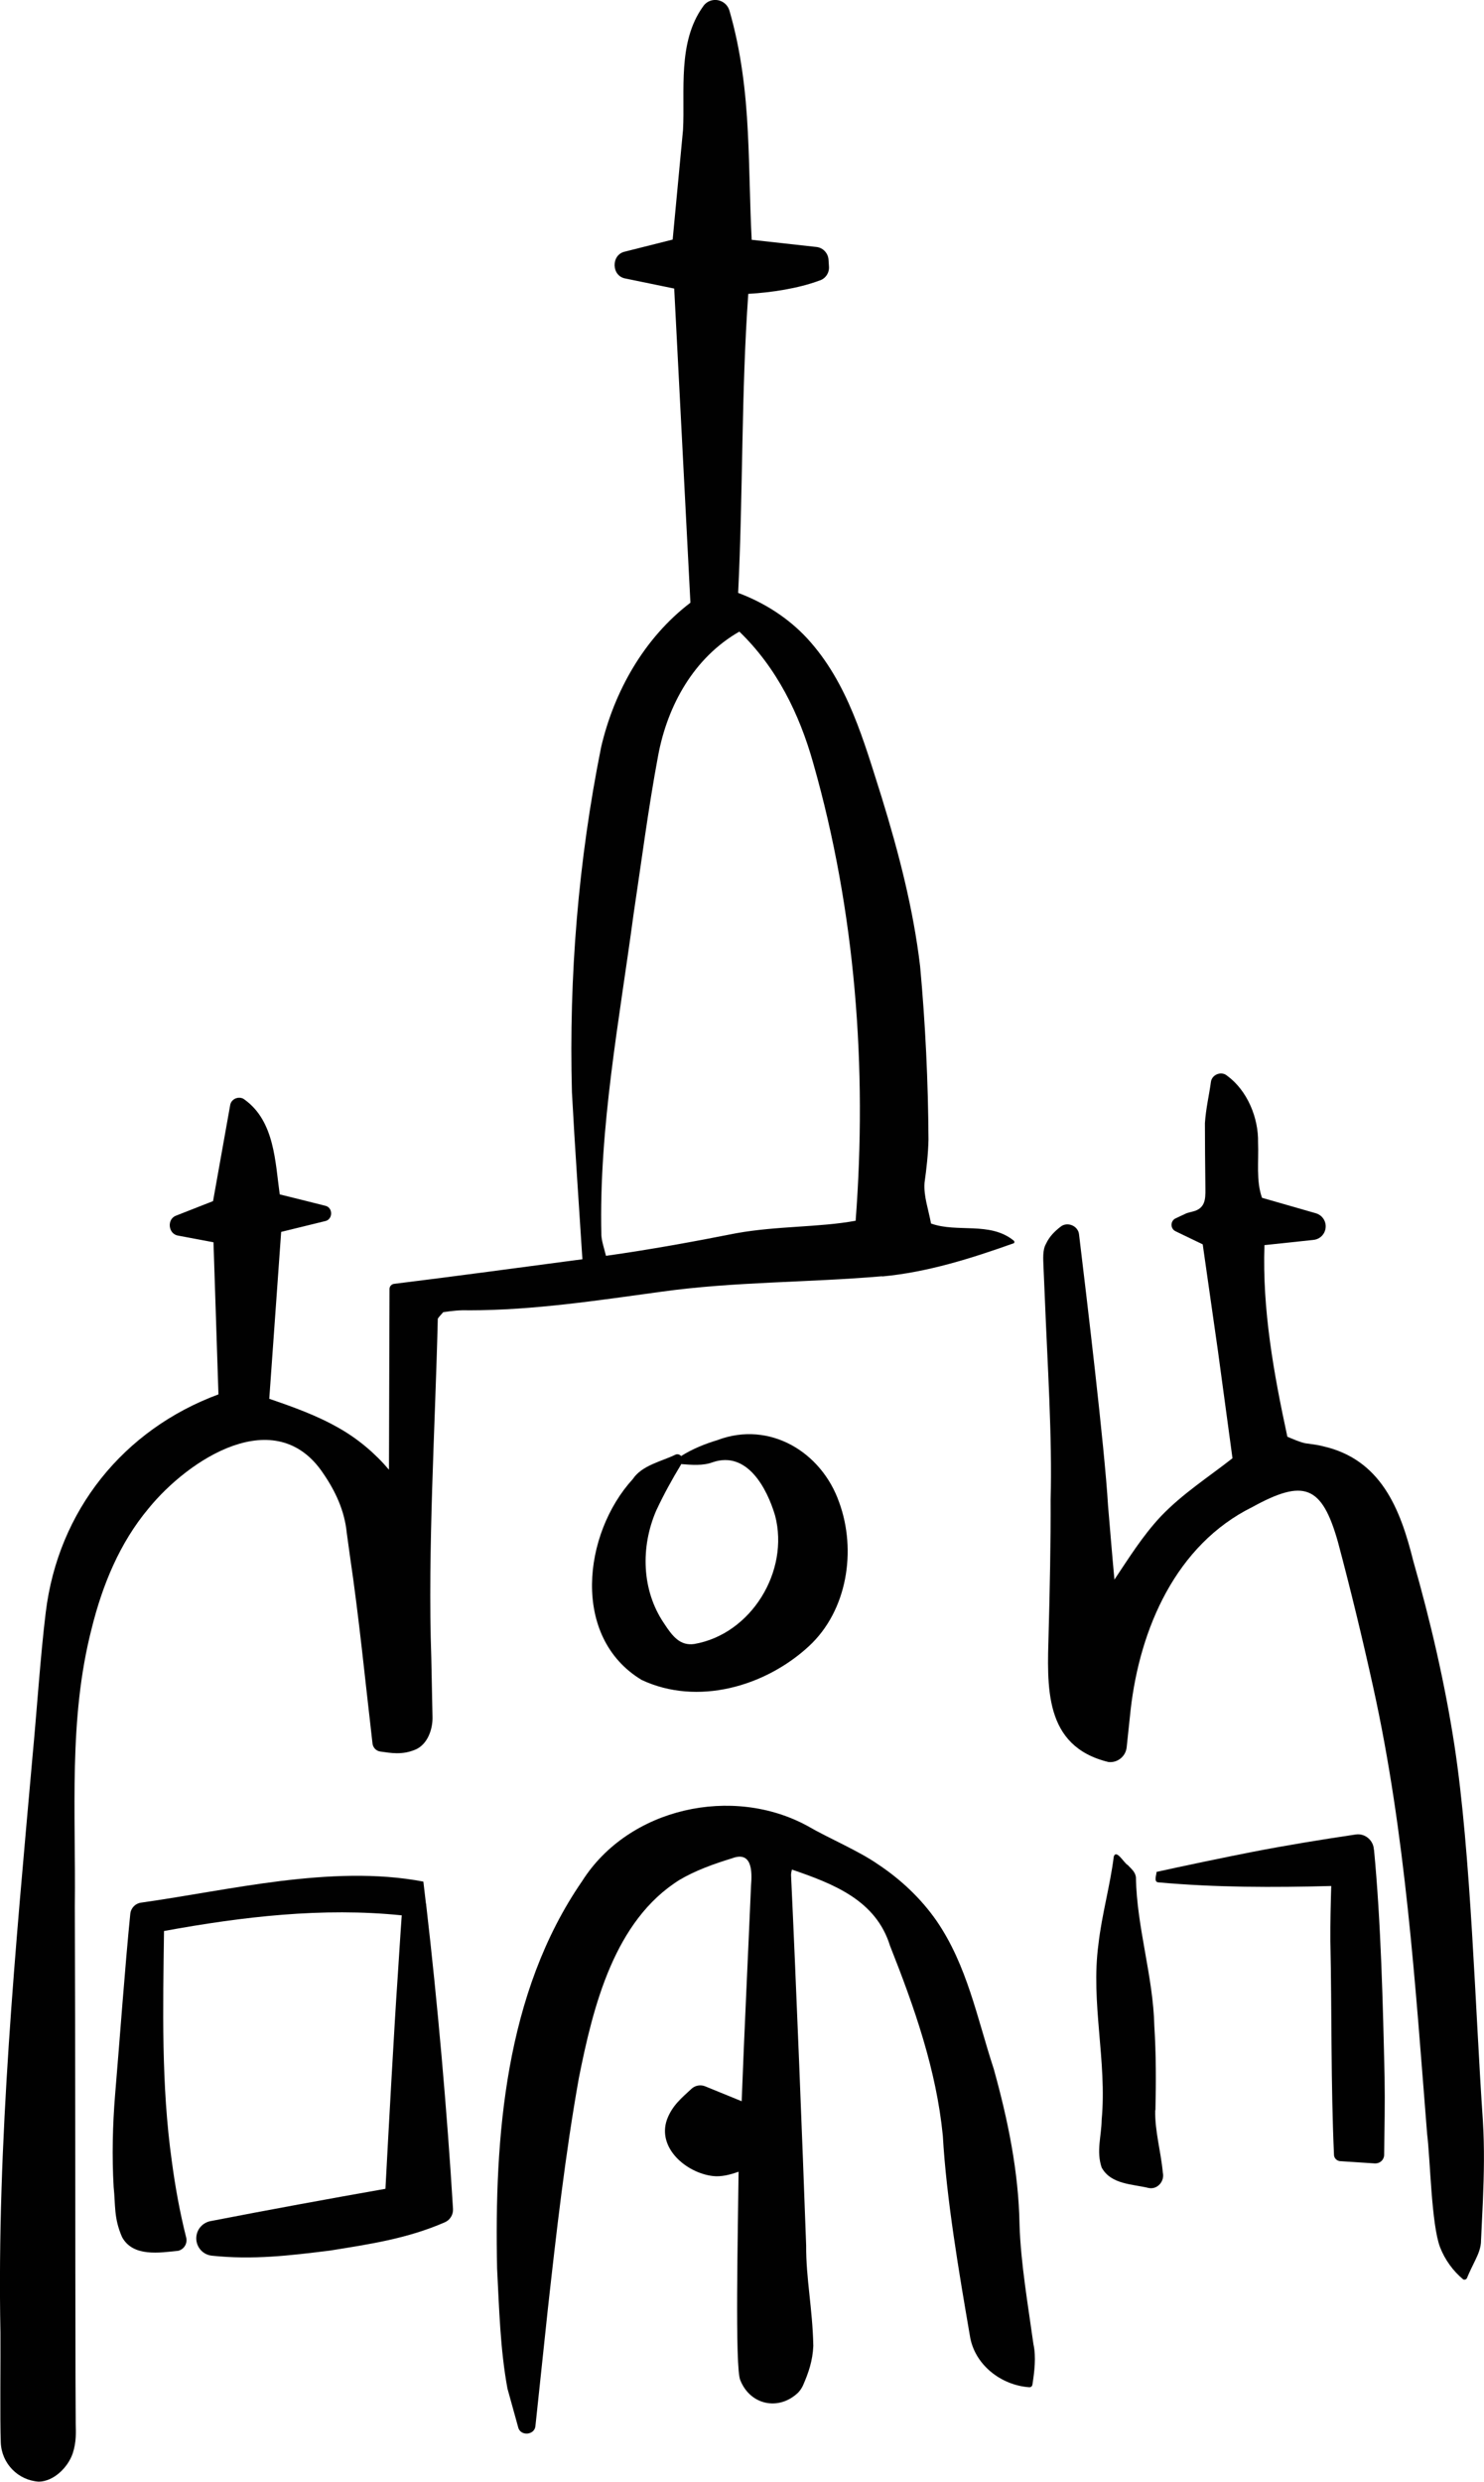
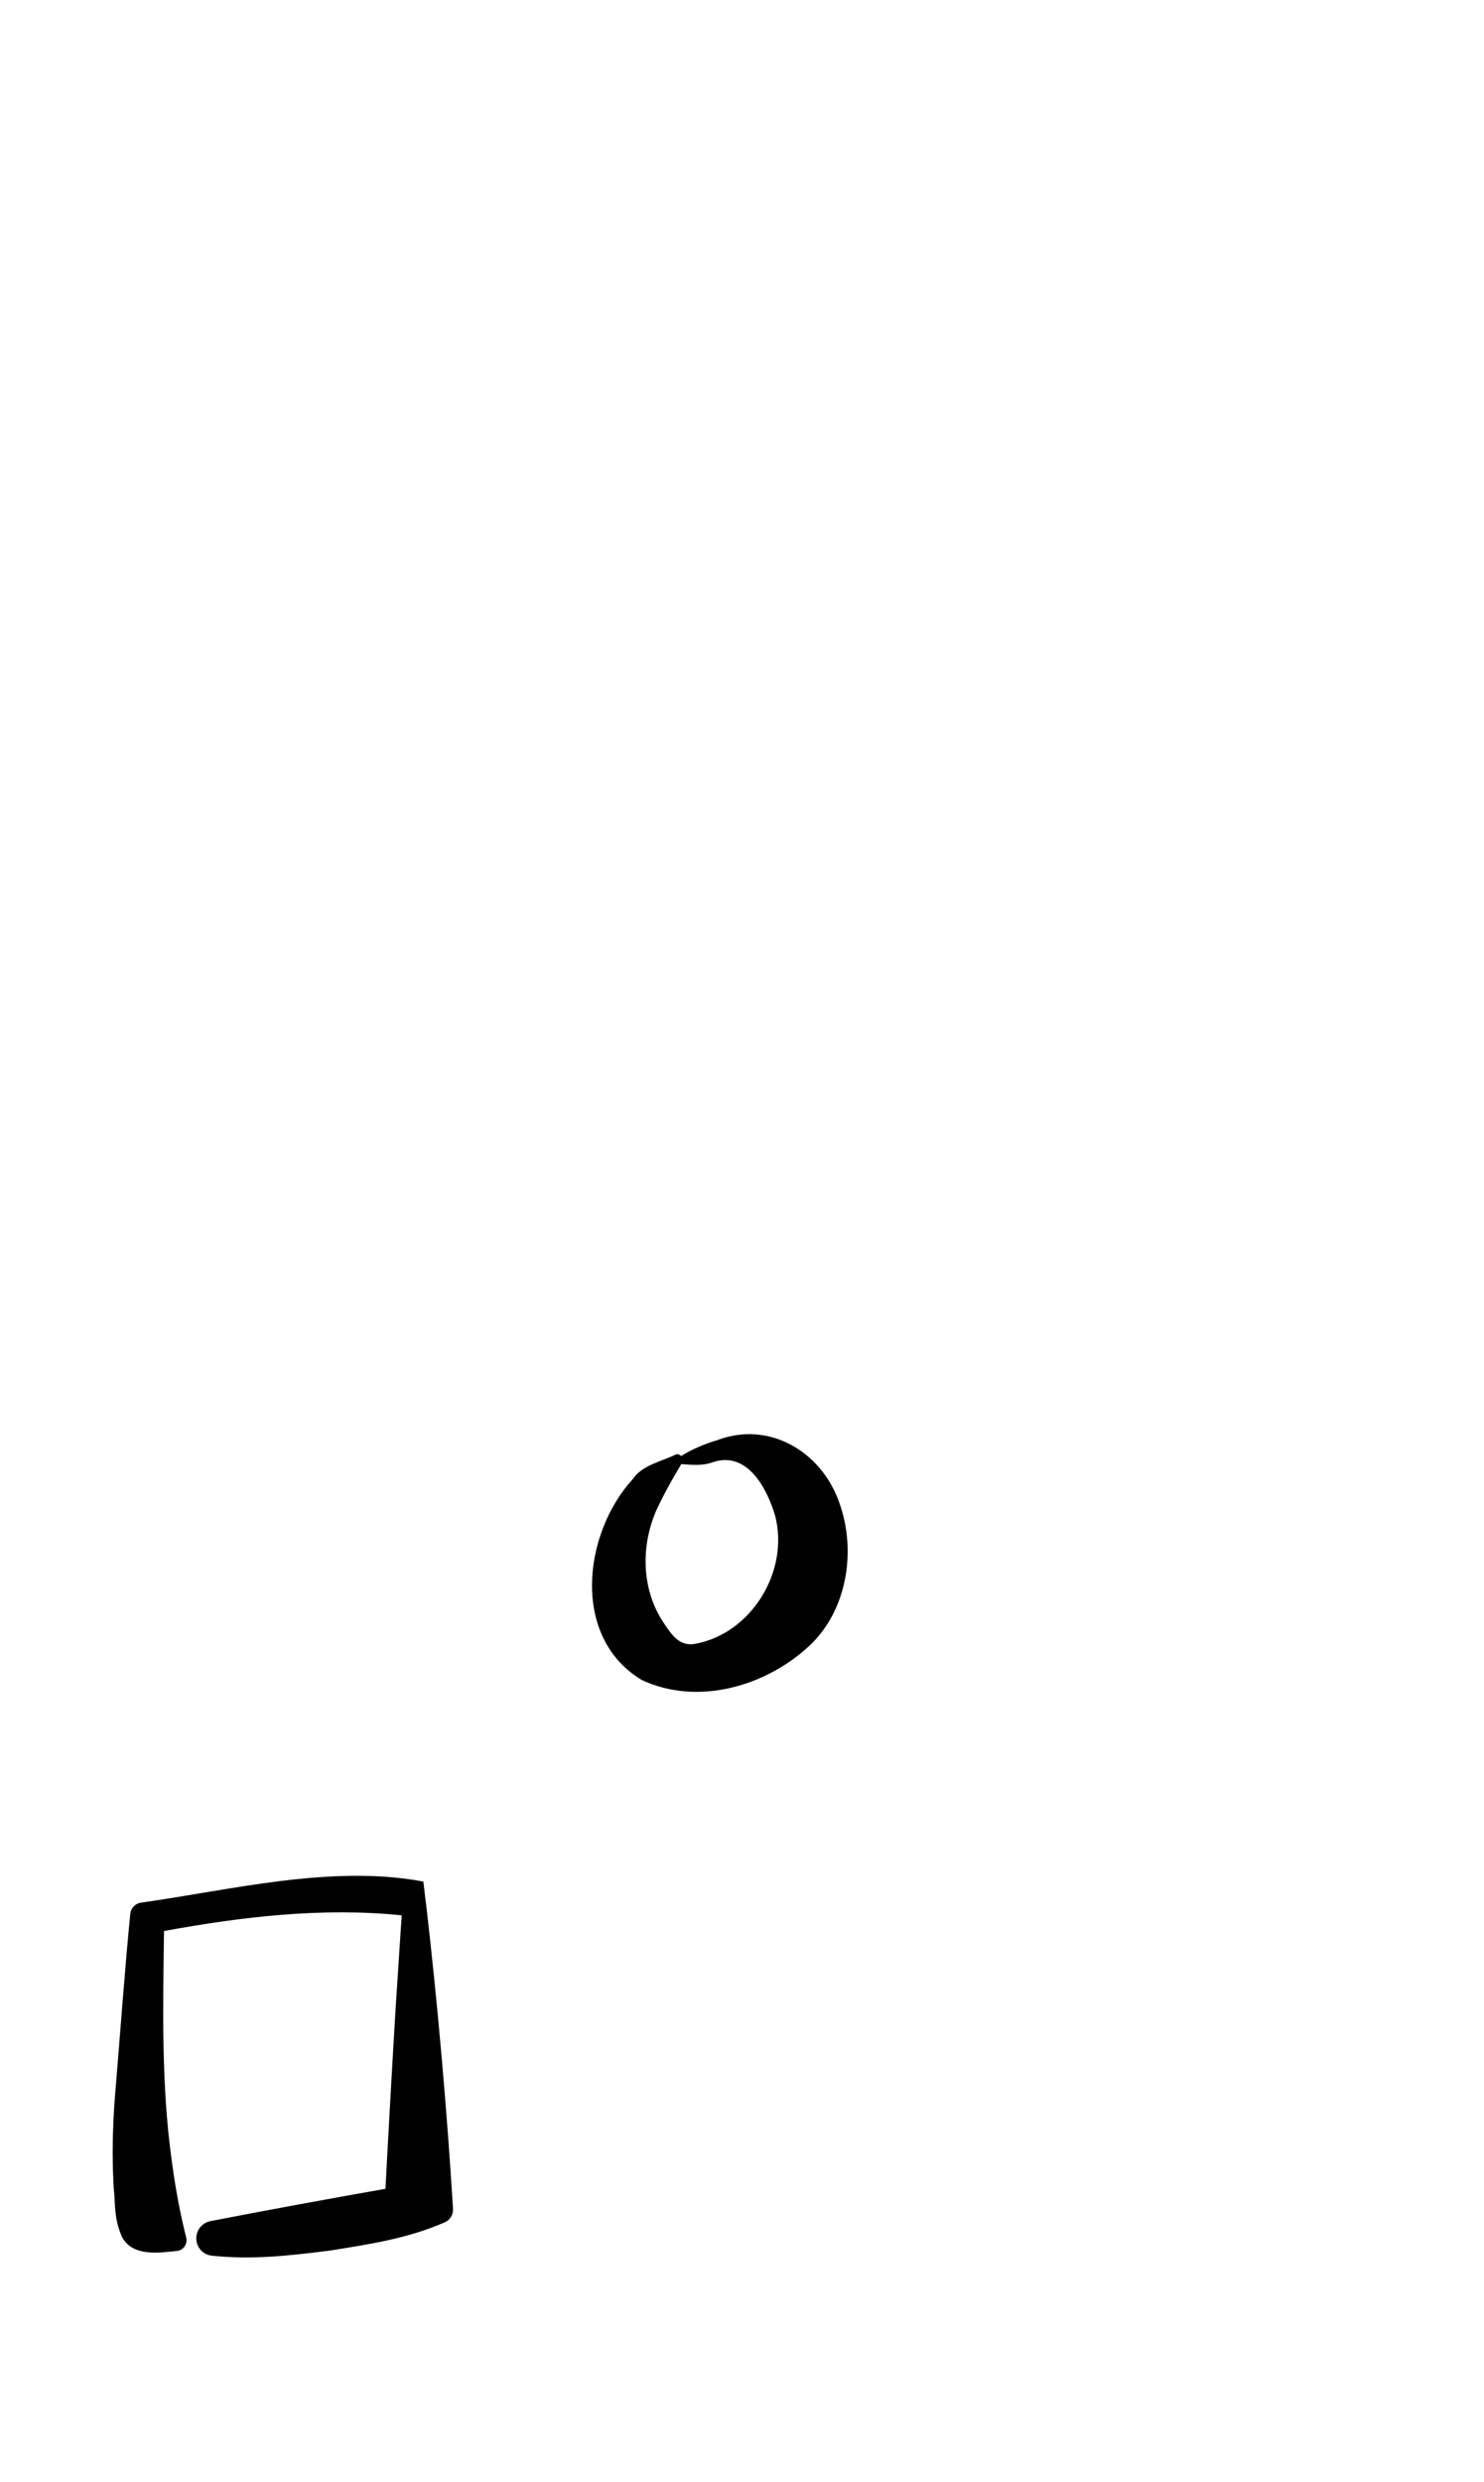
<svg xmlns="http://www.w3.org/2000/svg" id="Laag_1" viewBox="0 0 134.64 224.99">
-   <path d="m80.03,115.72c4.12-.38,8.13-1.65,11.97-3.02.06-.08.04-.19-.04-.24-2.15-1.74-5.12-.68-7.49-1.54-.23-1.27-.68-2.48-.59-3.69.18-1.27.33-2.61.36-3.92-.03-5.26-.28-10.48-.76-15.71-.62-5.22-1.95-10.34-3.5-15.36-1.6-5.03-3.04-10.34-6.74-14.36-1.72-1.86-3.91-3.25-6.27-4.13.45-9.09.28-18.16.92-27.11,2.12-.12,4.56-.5,6.41-1.19.57-.15.96-.69.91-1.3l-.04-.61c-.04-.59-.5-1.09-1.1-1.15-.01,0-3.91-.43-5.87-.65-.17-3.21-.18-6.47-.35-9.77-.18-3.66-.62-7.4-1.67-11.01-.09-.29-.27-.56-.55-.74-.62-.41-1.45-.24-1.85.38-2.33,3.24-1.62,7.68-1.81,11.17l-.94,9.95c-1.48.37-4.33,1.09-4.33,1.09-1.27.27-1.25,2.22.05,2.44l4.42.91c.09,1.78,1.42,27.59,1.47,28.48-4.19,3.19-6.92,8.03-8.1,13.09-2.07,10.3-2.93,20.78-2.65,31.28.27,5.07.63,10.1.95,15.15-5.7.75-11.39,1.53-17.09,2.23-.23.03-.41.23-.41.46l-.05,16.39c-1.28-1.51-2.82-2.8-4.53-3.77-2.02-1.16-4.2-1.93-6.33-2.66.06-.77,1.02-14.22,1.08-15.13.76-.19,4-.98,4-.98.7-.15.72-1.23,0-1.39,0,0-2.94-.74-4.13-1.03-.41-2.91-.46-6.61-3.16-8.57-.47-.41-1.26-.12-1.34.5l-1.55,8.68c-1.01.4-3.34,1.31-3.34,1.31-.88.31-.74,1.69.19,1.82,0,0,2.18.41,3.19.6l.45,13.79c-8.62,3.19-14.55,10.54-15.67,19.77-.47,3.8-.83,9.18-1.2,13.06C1.43,176.37-.3,194.28.04,211.48c.02,2.18-.05,7.89.03,9.94.07,1.92,1.57,3.44,3.45,3.56,1.35-.02,2.63-1.28,3.07-2.54.36-1.08.29-1.98.28-2.68,0,0-.02-4.23-.02-4.23-.03-12.24-.01-30.46-.06-42.73.1-8.5-.59-16.93,1.52-25.14.98-3.97,2.55-7.78,5.16-10.9,3.65-4.49,11.55-9.63,15.86-3.18,1.11,1.62,1.93,3.37,2.13,5.38l.29,2.11c.83,5.6,1.38,11.28,2.04,16.93.02.4.32.74.72.79.94.13,1.95.33,3.14-.16,1.17-.47,1.63-1.92,1.59-3.02l-.11-5.33c-.34-9.72.36-21.02.59-30.73.12-.2.32-.38.49-.59.8-.12,1.48-.2,2.31-.17,5.88,0,11.71-.9,17.51-1.69,6.62-.92,13.33-.82,20.01-1.4Zm-25.47-3.75c-.23-9.77,1.63-19.46,2.92-29.08.72-4.78,1.34-9.64,2.23-14.38.85-4.58,3.26-8.9,7.37-11.25,3.38,3.26,5.45,7.45,6.71,11.95,3.82,13.4,4.9,27.59,3.84,41.46-3.34.61-7.1.46-10.83,1.13-3.93.78-7.86,1.49-11.82,2.05-.14-.59-.39-1.3-.42-1.88Z" fill="#010101" stroke-width="0" />
-   <path d="m92.5,201.69c-.08-4.8-1.06-9.53-2.34-14.13-1.5-4.57-2.41-9.39-5.2-13.44-1.41-2.02-3.24-3.74-5.29-5.1-1.78-1.24-4.49-2.37-6.38-3.47-6.81-3.73-16.24-1.68-20.47,4.98-7,10.15-7.97,23.15-7.72,35.13.19,3.63.28,7.3.94,10.88l.96,3.46s.01.05.01.05c.21.84,1.51.72,1.57-.13,0,0,1.12-10.55,1.12-10.55.78-7.02,1.58-14.04,2.82-20.99,1.3-6.52,3.22-14.27,9.14-17.96,1.46-.86,3.09-1.44,4.75-1.95,1.82-.69,1.84,1.16,1.73,2.47-.28,6.52-.6,13.03-.85,19.55-1.42-.58-3.31-1.35-3.31-1.35-.41-.17-.91-.09-1.25.23-.88.82-1.74,1.5-2.22,2.79-.9,2.59,1.77,4.82,4.14,5.11.78.1,1.61-.12,2.36-.39-.05,5.09-.35,17.89.16,18.91.9,2.25,3.49,2.8,5.25,1.11.16-.17.34-.42.44-.66.5-1.14.87-2.22.93-3.57-.07-3.4-.67-6.12-.65-9.11-.33-9.21-.94-24.5-1.37-33.57,0-.15.03-.32.08-.5,3.83,1.31,7.63,2.8,8.9,6.91,2.22,5.6,4.2,11.24,4.79,17.21.32,5.69,1.48,12.47,2.45,18.11.39,2.64,2.82,4.52,5.39,4.7.15.01.27-.09.29-.24.18-1.17.35-2.5.09-3.67-.48-3.48-1.15-7.32-1.26-10.81Z" fill="#010101" stroke-width="0" />
-   <path d="m134.54,192.29c-.7-10.06-1.07-24.17-2.58-34.05-.87-5.65-2.17-11.24-3.74-16.74-1.17-4.7-2.92-9.2-8.2-10.39-.53-.14-1.07-.19-1.61-.27-.56-.13-1.03-.35-1.61-.59-1.24-5.74-2.28-11.52-2.08-17.37,1.44-.15,4.42-.47,4.42-.47.5-.04.95-.38,1.09-.89.19-.66-.19-1.34-.85-1.53l-4.88-1.4c-.55-1.53-.29-3.31-.36-5.02.05-2.22-.97-4.71-2.81-6.05-.52-.45-1.4-.1-1.47.59-.16,1.19-.45,2.35-.54,3.71,0,1.29.02,4.27.04,5.55,0,1.06.13,2.01-.92,2.4-.29.1-.67.15-.92.28l-.83.39c-.15.06-.27.17-.34.32-.15.32-.02.71.3.86l2.47,1.19,1.38,9.66,1.32,9.73c-2.15,1.69-4.52,3.2-6.5,5.27-1.66,1.77-2.91,3.79-4.21,5.73-.21-2.23-.39-4.47-.58-6.7-.31-5.31-1.97-19.11-2.63-24.58-.07-.79-1.07-1.21-1.69-.7-.48.38-.98.83-1.32,1.56-.31.55-.24,1.38-.22,1.98,0,0,.13,3.03.13,3.03.22,5.61.68,12.55.52,18.14.02,3.56-.08,8.55-.18,12.07-.13,4.86-.49,10.31,5.43,11.74.83.09,1.57-.52,1.65-1.34,0,0,.36-3.4.36-3.4.84-7.37,4.11-14.95,11.05-18.38,4.65-2.55,6.3-2,7.76,3.18,1.15,4.31,2.23,8.77,3.2,13.17,2.94,13.31,3.81,26.93,4.89,40.49.29,2.29.38,8.17,1.17,10.26.44,1.14,1.19,2.17,2.11,2.93.13.05.28,0,.34-.14.22-.54.49-1.07.75-1.61.26-.53.53-1.16.52-1.8l.17-3.59c.1-2.4.15-4.8,0-7.2Z" fill="#010101" stroke-width="0" />
  <path d="m38.67,172.67s-.02-.09-.03-.14c-.08-.65-.15-1.31-.23-1.95-4.24-.81-8.71-.57-12.98-.05-4.27.53-8.47,1.37-12.64,1.96-.51.07-.92.49-.97,1.02-.48,4.76-.97,11.59-1.38,16.42-.22,2.72-.29,5.54-.13,8.33.18,1.66,0,2.79.76,4.54.99,1.84,3.44,1.42,5.1,1.25.53-.13.86-.67.72-1.21-.57-2.26-.99-4.57-1.3-6.9-.97-6.91-.8-13.91-.71-20.88,7.11-1.3,14.39-2.16,21.57-1.42-.14,1.91-.25,3.83-.38,5.74-.28,3.98-.83,13.98-1.1,19.05-5.28.93-10.56,1.9-15.82,2.92-.68.11-1.24.65-1.33,1.37-.11.87.5,1.66,1.37,1.77,3.76.4,7.12-.01,10.75-.46,3.59-.58,6.98-1.07,10.41-2.56.47-.2.78-.68.75-1.22-.53-8.78-1.41-18.77-2.43-27.53,0-.02,0-.05,0-.08Z" fill="#010101" stroke-width="0" />
  <path d="m65.14,130.54c-1.16.35-2.32.81-3.34,1.46-.13-.14-.34-.22-.55-.11-1.24.6-3.01.95-3.84,2.2-4.51,4.93-5.62,14.34.81,18.21,5.06,2.37,11.21.6,15.17-3.06,3.5-3.23,4.33-8.7,2.75-13.03-1.6-4.59-6.32-7.42-11.01-5.67Zm-2.15,18.5c-1.28.18-1.97-.68-2.75-1.88-2.03-2.99-2.13-6.9-.71-10.2.67-1.44,1.43-2.82,2.26-4.19,0-.01,0-.02,0-.04.95.07,1.99.17,2.88-.17,3.12-1.05,4.91,2.35,5.65,4.83,1.33,5.05-2.17,10.76-7.33,11.65Z" fill="#010101" stroke-width="0" />
-   <path d="m124.65,167.71c-.02-.86-.8-1.53-1.65-1.4-3.18.47-6.34.99-9.38,1.58-2.17.42-6.53,1.33-8.69,1.81.01.25-.29.92.17.95,5.22.47,10.45.47,15.68.33-.05,1.65-.09,3.31-.08,4.98.14,6.46.04,12.93.33,19.4.01.33.31.58.64.57l3.07.2h.04c.44,0,.8-.34.8-.78.03-2.34.08-4.68.04-7.02-.15-6.67-.33-14.04-.96-20.65Z" fill="#010101" stroke-width="0" />
-   <path d="m104.83,191.3c.06-2.54.06-5.08-.1-7.61-.1-4.51-1.6-8.98-1.67-13.49-.05-.51-.44-.79-.74-1.12-.34-.17-1.03-1.47-1.27-.77-.33,2.65-1.09,5.28-1.39,7.94-.72,5.31.79,10.63.29,15.94-.02,1.48-.5,2.83,0,4.31.84,1.55,2.83,1.5,4.28,1.86.8.15,1.45-.63,1.27-1.4-.18-1.96-.73-3.74-.69-5.65Z" fill="#010101" stroke-width="0" />
</svg>